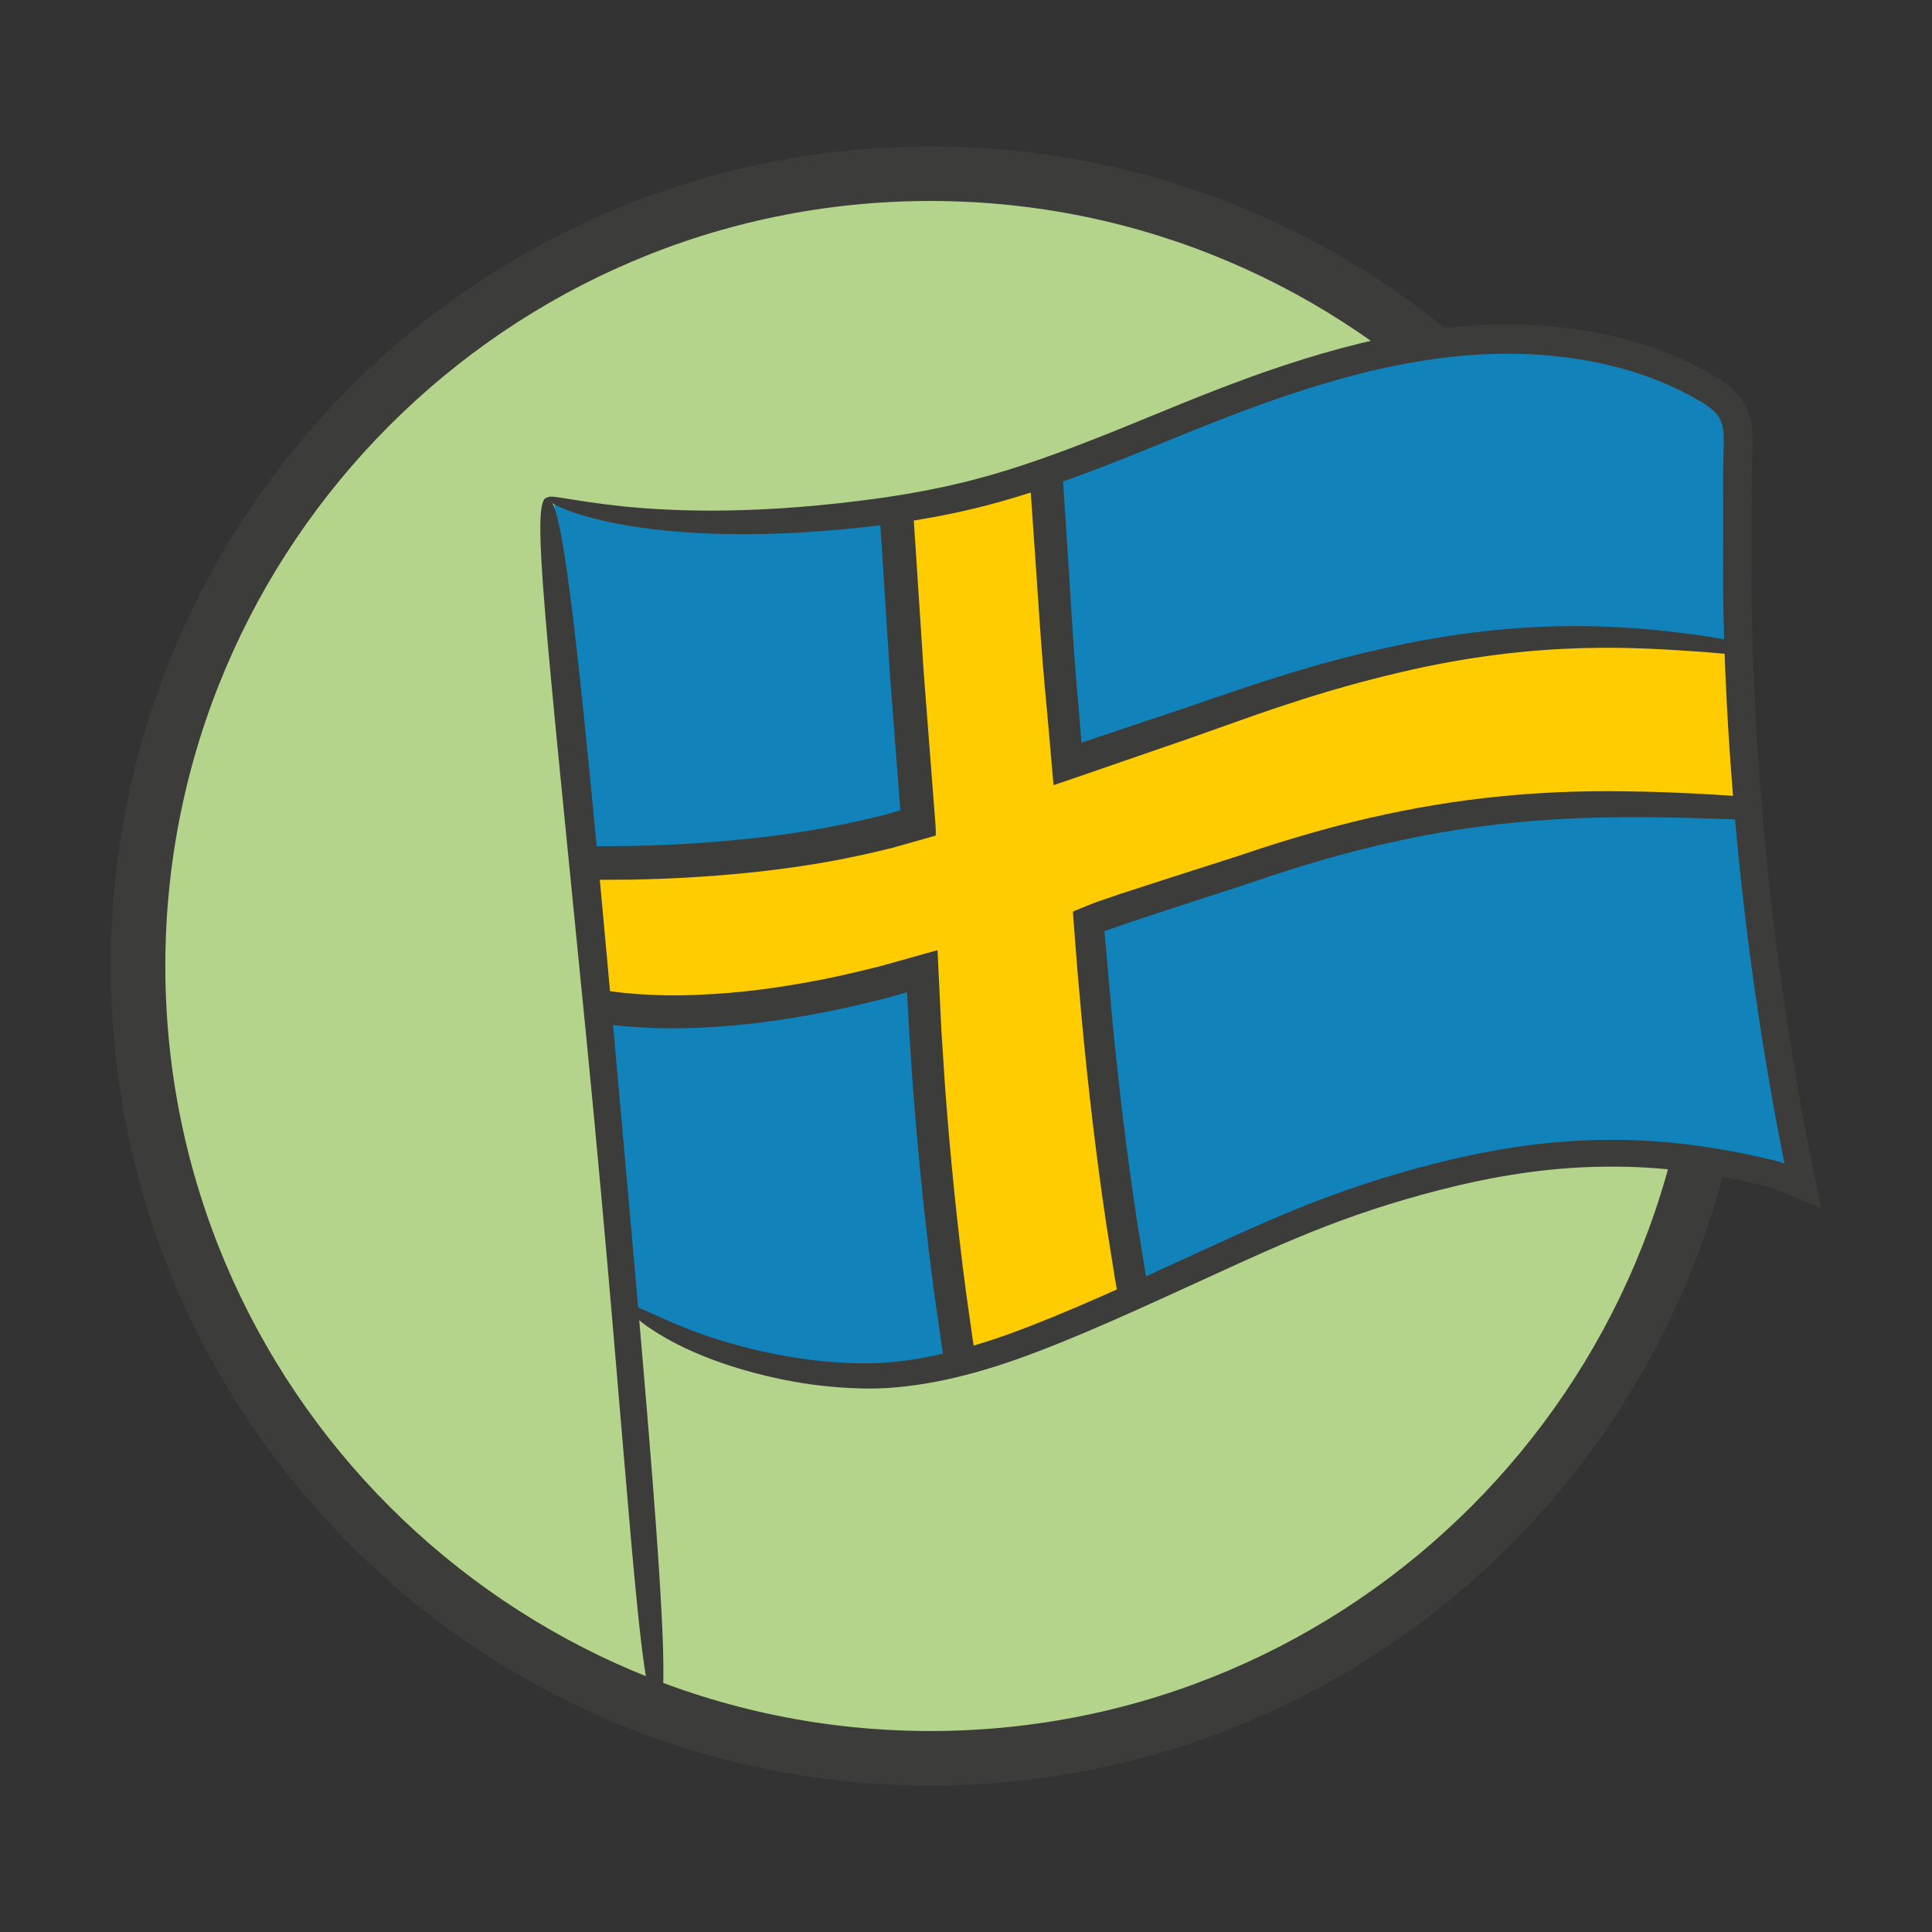
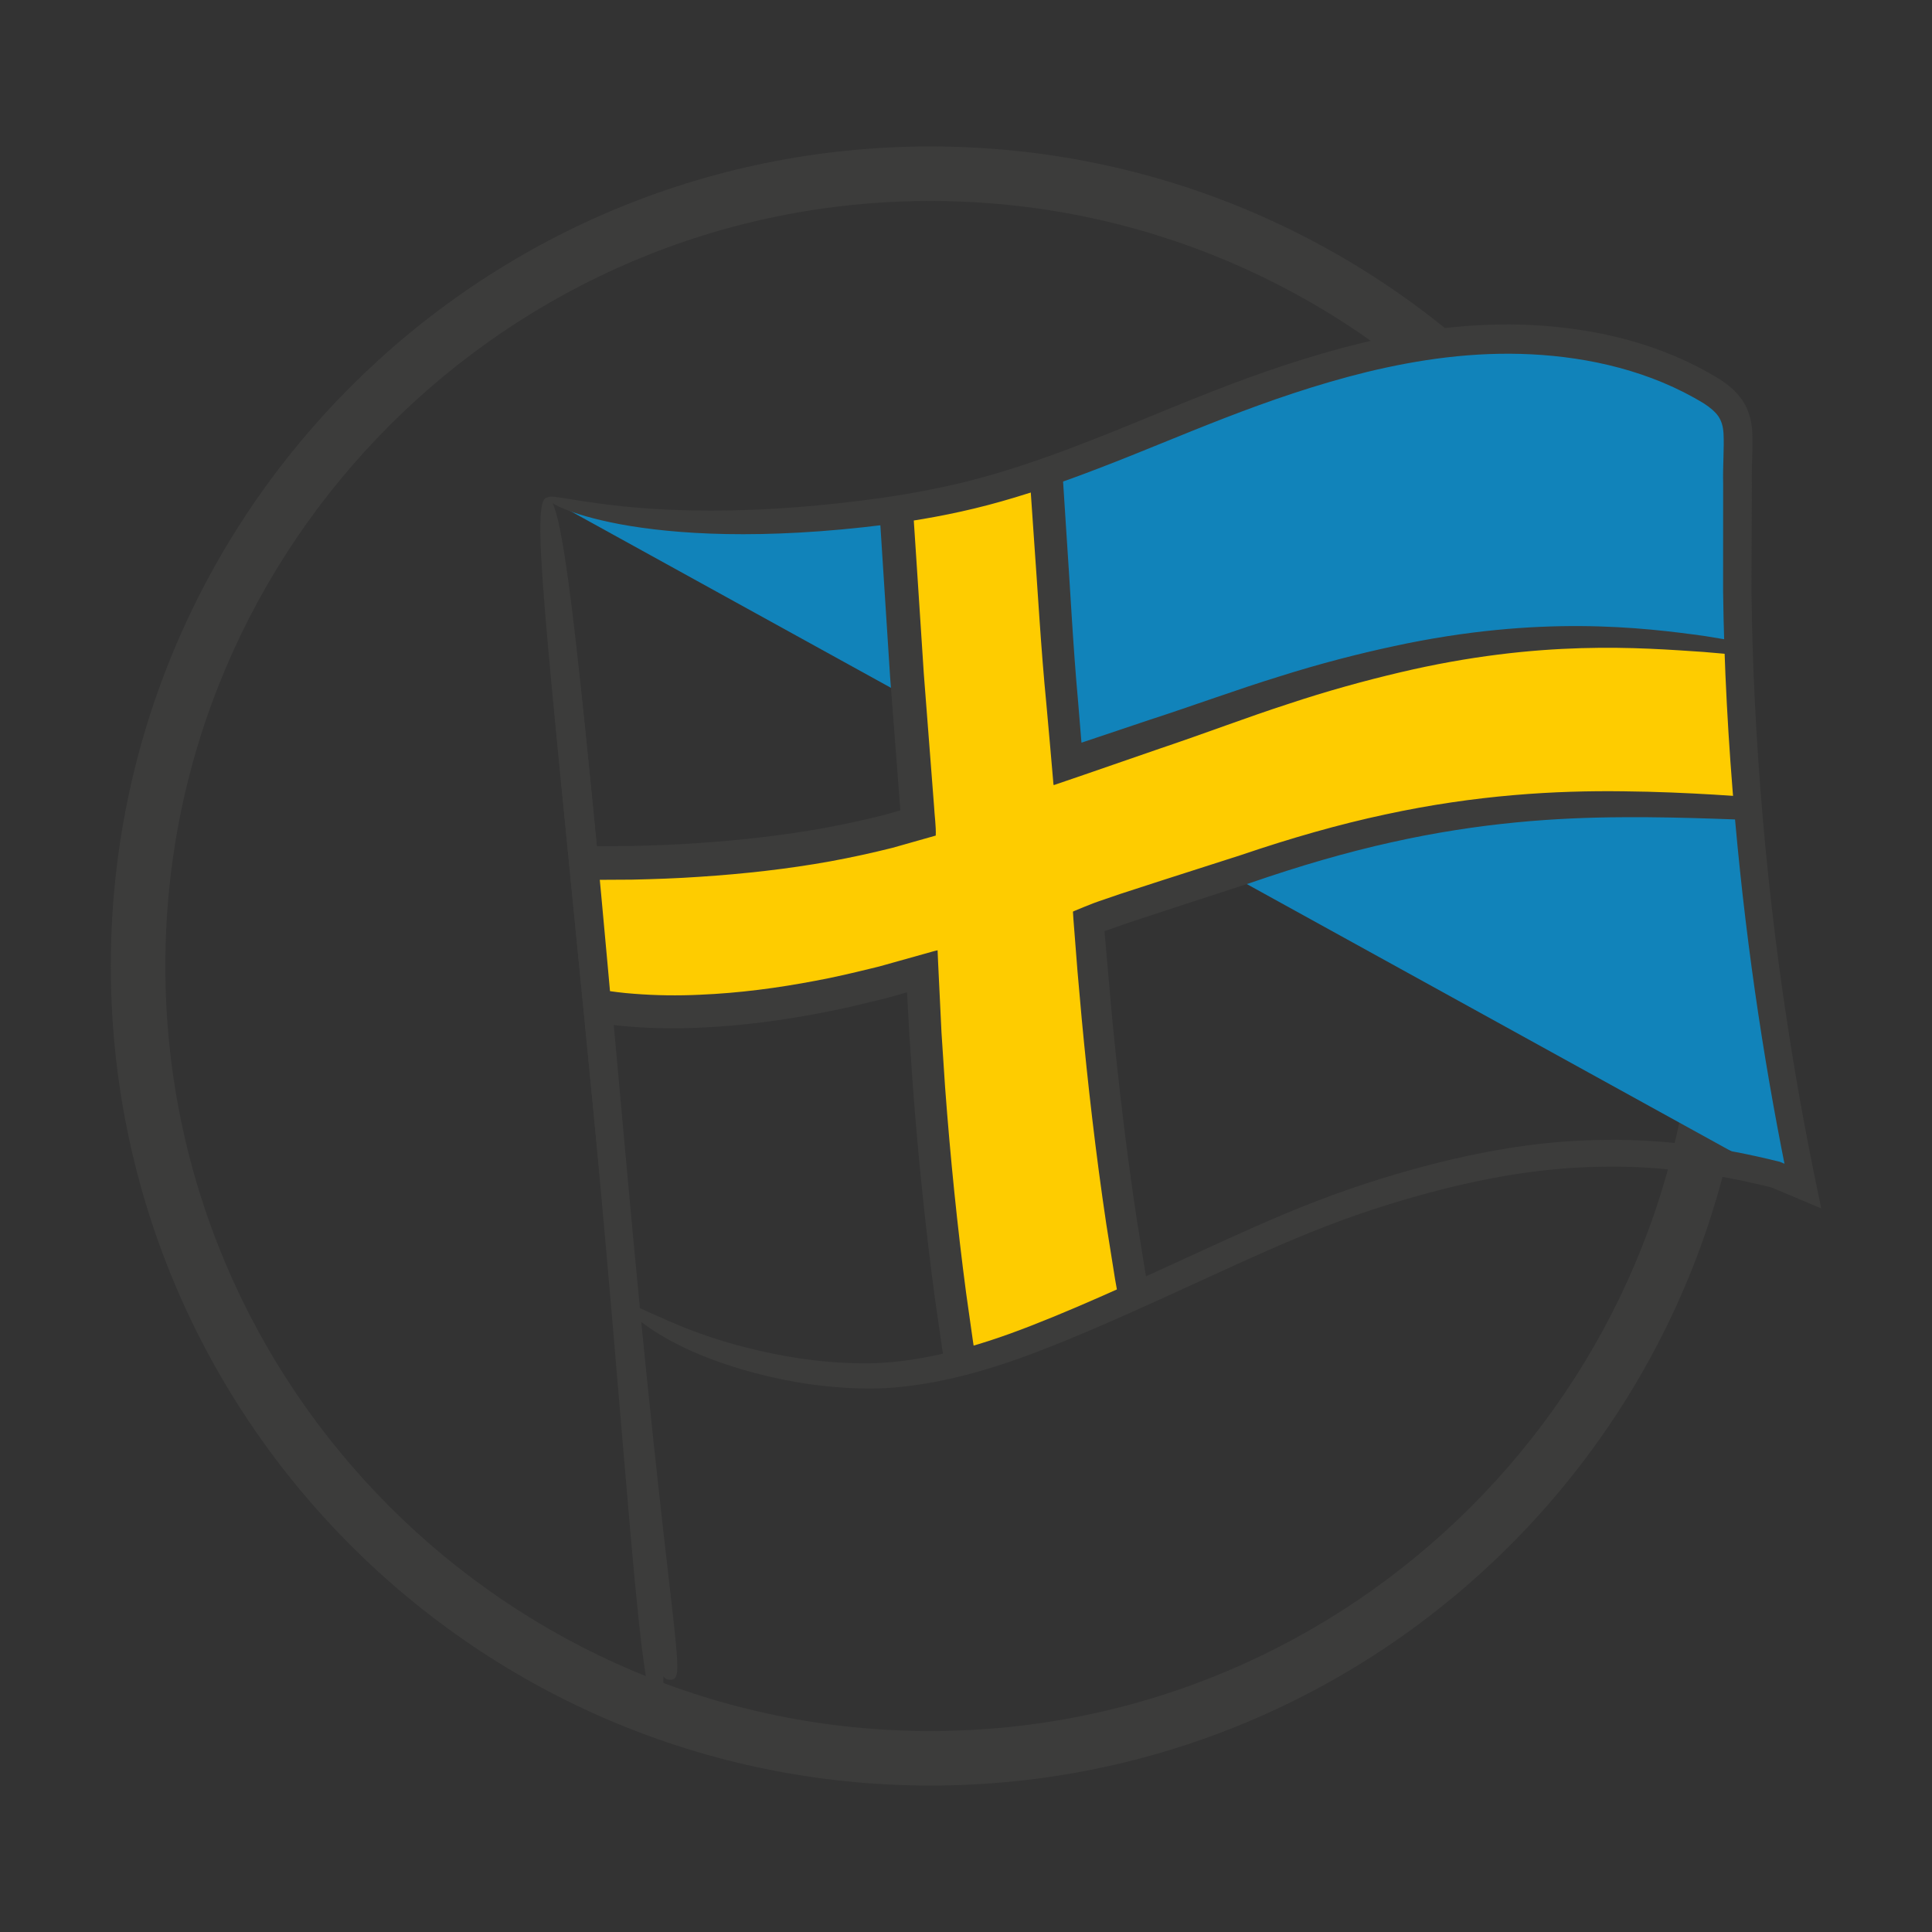
<svg xmlns="http://www.w3.org/2000/svg" id="Ebene_1" viewBox="0 0 141.732 141.732">
  <rect x="0" y="0" width="141.732" height="141.732" fill="#333333" stroke="none" />
  <defs>
    <style>.cls-1{fill:#b5d48b;}.cls-1,.cls-2,.cls-3,.cls-4,.cls-5{stroke-width:0px;}.cls-2{fill:#3c3c3b;}.cls-3{fill:#fff;}.cls-4,.cls-6{fill:#1183ba;}.cls-7{clip-path:url(#clippath);}.cls-5{fill:#fecc00;}</style>
    <clipPath id="clippath">
      <path class="cls-4" d="M40.644,36.829c7.985,2.807,21.061,1.575,29.347-.227,6.651-1.446,12.856-4.336,19.18-6.804,6.16-2.405,12.568-4.441,19.194-4.839,5.769-.346,11.863.617,16.868,3.547,2.625,1.537,2.291,2.892,2.228,5.729-.073,3.308-.076,6.618-.008,9.926.272,13.233,1.672,26.444,4.185,39.452.226,1.171.461,2.34.705,3.507l-2.096-.877c-10.684-2.693-19.425-1.752-29.896,1.677-5.818,1.905-11.294,4.705-16.888,7.192-5.594,2.487-11.59,5.243-17.683,5.842-6.093.598-14.823-1.423-19.715-5.103" />
    </clipPath>
  </defs>
  <line class="cls-3" x1="40.36" y1="38.272" x2="49.273" y2="129.47" />
  <path class="cls-2" d="M49.245,123.227c-1.412.138-1.899-2.737-5.418-38.737-3.518-36-4.716-46.095-3.495-46.214,1.07-.105,2.278,9.989,5.519,46.017,3.244,36.061,4.62,38.815,3.394,38.935Z" />
-   <circle class="cls-1" cx="68.251" cy="70.866" r="58.122" transform="translate(-12.632 126.885) rotate(-80.783)" />
  <path class="cls-2" d="M68.251,14.744c30.946,0,56.122,25.176,56.122,56.122s-25.176,56.122-56.122,56.122S12.129,101.812,12.129,70.866,37.306,14.744,68.251,14.744M68.251,10.744c-33.204,0-60.122,26.917-60.122,60.122s26.917,60.122,60.122,60.122,60.122-26.917,60.122-60.122S101.456,10.744,68.251,10.744h0Z" />
-   <path class="cls-6" d="M40.644,36.829c7.985,2.807,21.061,1.575,29.347-.227,6.651-1.446,12.856-4.336,19.18-6.804,6.16-2.405,12.568-4.441,19.194-4.839,5.769-.346,11.863.617,16.868,3.547,2.625,1.537,2.291,2.892,2.228,5.729-.073,3.308-.076,6.618-.008,9.926.272,13.233,1.672,26.444,4.185,39.452.226,1.171.461,2.34.705,3.507l-2.096-.877c-10.684-2.693-19.425-1.752-29.896,1.677-5.818,1.905-11.294,4.705-16.888,7.192-5.594,2.487-11.59,5.243-17.683,5.842-6.093.598-14.823-1.423-19.715-5.103" />
+   <path class="cls-6" d="M40.644,36.829c7.985,2.807,21.061,1.575,29.347-.227,6.651-1.446,12.856-4.336,19.18-6.804,6.16-2.405,12.568-4.441,19.194-4.839,5.769-.346,11.863.617,16.868,3.547,2.625,1.537,2.291,2.892,2.228,5.729-.073,3.308-.076,6.618-.008,9.926.272,13.233,1.672,26.444,4.185,39.452.226,1.171.461,2.34.705,3.507l-2.096-.877" />
  <g class="cls-7">
    <path class="cls-3" d="M131.514,48.305c-13.241-1.998-23.281-2.77-42.659,4.242-3.093,1.119-10.587,3.575-10.596,3.578-.184-2.699-.426-5.405-.671-8.056-.387-4.197-.847-10.755-.959-14.837l-10.991,2.621c.12,4.365.498,9.718.898,14.054.319,3.463.638,7.017.805,10.443-11.647,3.604-26.059,2.887-26.059,2.887l1.05,10.247s8.704,2.753,25.352-2.261c.399,9.964,1.625,22.018,3.228,31.039l12.659-4.475c-1.799-9.162-3.033-19.402-3.884-30.308,1.677-.762,9.178-3.054,12.091-4.066,16.552-5.747,27.469-4.796,39.316-4.212l-.013-2.128.724-8.768h-.291Z" />
    <polygon class="cls-5" points="42.76 63.089 43.754 75.026 57.809 73.818 67.685 71.222 68.398 85.662 70.349 99.456 83.464 95.112 79.688 67.478 89.716 63.786 101.838 60.721 110.477 59.327 124.271 59.048 128.034 59.466 127.616 47.623 117.305 46.926 110.477 47.066 97.658 49.016 83.168 54.729 78.259 56.125 76.758 34.804 70.209 37.452 65.89 37.73 66.726 51.664 67.342 60.349 56.833 63.368 42.76 63.089" />
    <path class="cls-2" d="M131.514,48.305c0-.092.093-.177.291-.257l.148-.059.108.337c.268.837.27,3.59-.004,8.784.023.995.048,2.053.075,3.174-1.918-.067-4.07-.143-6.472-.227-1.994-.066-4.187-.122-6.595-.105-4.81.019-10.493.385-17.006,1.844-3.263.721-6.691,1.717-10.372,2.988-1.864.607-3.791,1.234-5.784,1.883-.988.325-1.992.655-3.013.991-.612.213-1.233.43-1.865.651.177,2.014.359,4.092.548,6.235.227,2.353.485,4.774.785,7.264.3,2.49.641,5.048,1.04,7.672.212,1.31.427,2.638.644,3.985.119.672.239,1.348.359,2.029.195,1.028.391,2.063.588,3.106-2.371.836-4.792,1.69-7.265,2.561-1.065.375-2.141.755-3.229,1.138l-1.639.578-1.514.534-.816.288-.408.144c-.056.004-.164.092-.177.028l-.034-.2c-.267-1.607-.537-3.23-.809-4.87-.172-1.196-.346-2.403-.522-3.623-.329-2.441-.624-4.933-.89-7.478-.266-2.545-.501-5.142-.703-7.793-.09-1.326-.182-2.665-.274-4.017-.053-.988-.108-1.984-.162-2.99l-.004-.102-.023.005-.048.013c-.585.156-1.326.392-1.999.542-1.38.34-2.774.675-4.2.94-2.846.55-5.784.952-8.809,1.087-1.726.087-3.447.068-5.156-.063-.854-.059-1.706-.167-2.556-.299l-.64-.118-1.067-.252-.558-.162c-.076-.042-.225-.022-.242-.115l-.042-.285c-.062-.375-.105-.767-.142-1.163-.383-3.731-.757-7.386-1.124-10.963l2.495.093,1.396.022c.828-.006,1.652-.012,2.471-.017,1.638-.04,3.259-.097,4.856-.211,3.195-.213,6.306-.565,9.299-1.106,1.496-.275,2.959-.596,4.393-.955l1.204-.342-.095-1.23c-.225-2.929-.445-5.788-.659-8.577-.181-2.82-.358-5.57-.53-8.251-.086-1.341-.17-2.664-.254-3.971l-.091-1.431-.061-.946c-.086-.214.191-.16.312-.22l.46-.11c.832-.199,1.659-.396,2.481-.592,2.467-.588,4.869-1.161,7.207-1.719l1.659-.395.853-.203c.14-.031.288-.074.421-.095l.028.436c.066,1.016.131,2.026.196,3.028.075,1.161.149,2.305.222,3.433.311,4.522.513,8.754.885,12.814.083,1.011.165,2.007.246,2.988-.016.057.027.084.036.066,1.688-.567,3.323-1.116,4.906-1.647,3.392-1.101,6.54-2.266,9.543-3.189,2.99-.948,5.822-1.674,8.47-2.243,10.654-2.299,18.24-1.365,22.795-.733,4.602.723,6.479,1.318,6.432,1.642-.008.052-.5.042-1.564-.046-1.062-.092-2.698-.234-4.997-.433-4.568-.3-11.92-.937-22.245,1.501-2.573.606-5.33,1.36-8.255,2.334-2.931.946-6.022,2.133-9.399,3.267-1.78.615-3.618,1.25-5.516,1.906l-1.28.438-.635.217-.319.109c-.038-.068-.027-.21-.043-.312-.078-.895-.156-1.798-.235-2.707-.087-.974-.176-1.962-.266-2.966-.395-3.996-.631-8.331-.962-12.882-.078-1.14-.157-2.296-.238-3.469l-.03-.441c-.007-.093-.003-.026-.005-.047,0,0-.003-.012-.005-.026-.036-.012.003-.003-.131.026-2.336.564-4.737,1.144-7.202,1.74l-1.235.299c-.01.002-.009.005-.006.02l.035.504c.085,1.292.172,2.6.259,3.926.173,2.651.35,5.369.532,8.157.217,2.815.44,5.7.669,8.656l.086,1.113c.027.594.152,1.442.121,2.11-1.052.298-2.11.598-3.175.899-1.501.376-3.026.709-4.577.994-3.103.559-6.3.917-9.575,1.131-1.637.115-3.296.171-4.973.209-.84.005-1.684.009-2.533.014l-1.122-.015-.02-.003c.26,2.59.525,5.237.795,7.94.001.011-.003.029.013.029l.674.128c.767.12,1.549.222,2.345.279,1.589.127,3.217.15,4.861.071,2.879-.121,5.708-.498,8.459-1.023,1.378-.252,2.731-.574,4.07-.9.693-.155,1.282-.346,2.035-.548l1.915-.536c.314-.083.646-.191.943-.254l.039.914c.083,1.723.166,3.43.248,5.122.088,1.339.176,2.666.262,3.981.194,2.628.422,5.204.68,7.728.258,2.523.546,4.994.866,7.41.171,1.206.34,2.4.508,3.582.124.786.246,1.563.367,2.333.016.066.076-.005.112-.002l.225-.077,1.641-.575c1.088-.381,2.165-.758,3.231-1.131,1.845-.645,3.653-1.277,5.422-1.896-.195-1.1-.388-2.184-.579-3.253-.217-1.363-.432-2.707-.643-4.032-.397-2.653-.736-5.236-1.032-7.747s-.549-4.952-.772-7.321c-.105-1.185-.209-2.352-.311-3.501-.102-1.306-.203-2.591-.302-3.856l-.022-.357c.003-.055-.023-.128.004-.169l.166-.07.664-.274.664-.263.414-.149c.525-.18,1.046-.358,1.563-.535,1.03-.335,2.045-.664,3.042-.987,1.987-.637,3.908-1.253,5.766-1.849,3.712-1.263,7.268-2.276,10.612-2.988,6.699-1.451,12.562-1.764,17.454-1.701,2.45.024,4.668.127,6.669.244,1.778.116,3.37.221,4.789.313.011-.55.02-1.069.03-1.557.546-5.307.892-7.933,1.124-8.758l.121.132c-.198-.039-.291-.079-.291-.122Z" />
  </g>
  <path class="cls-2" d="M46.084,95.827c.215-.284,1.185.344,3.727,1.402,1.272.525,2.956,1.135,5.144,1.681,2.182.537,4.888,1.056,8.107,1.1,3.186.073,6.91-.683,11.051-2.179,4.135-1.503,8.767-3.651,13.998-6.049,2.623-1.205,5.416-2.486,8.467-3.668,3.062-1.179,6.348-2.212,9.894-3.054,3.545-.833,7.38-1.423,11.438-1.439,4.058-.052,8.302.524,12.596,1.594l.076.019.074.031c.688.288,1.388.582,2.095.879l-1.442,1.19c-1.707-8.209-3.132-17.228-4.014-27.08-.523-5.88-.823-11.515-.888-16.897.001-2.692.002-5.319.004-7.885-.034-1.257.085-2.635.026-3.685-.034-.534-.155-.905-.372-1.24-.229-.333-.606-.651-1.049-.939-3.915-2.395-8.448-3.401-12.662-3.615-4.25-.216-8.3.385-12.041,1.286-7.506,1.842-13.792,4.816-19.564,7.019-2.882,1.117-5.636,2.061-8.271,2.753-2.643.694-5.128,1.117-7.429,1.426-9.219,1.168-15.6.709-19.545-.017-3.961-.746-5.452-1.704-5.352-1.935.107-.305,1.676.214,5.544.621,3.853.39,10.085.633,19.08-.634,2.243-.333,4.65-.771,7.171-1.457,2.53-.687,5.2-1.619,8.037-2.733,5.674-2.189,12.041-5.227,19.822-7.14,3.881-.933,8.134-1.568,12.657-1.333,4.499.251,9.295,1.271,13.711,3.981.569.377,1.168.84,1.642,1.527.473.693.692,1.559.727,2.267.067,1.442-.063,2.585-.029,3.882-.008,2.542-.016,5.146-.024,7.814.05,5.335.331,10.921.832,16.751.846,9.769,2.242,18.716,3.926,26.856l.356,1.72-1.615-.68c-.706-.297-1.407-.592-2.094-.881l.13.043c-4.158-1.038-8.224-1.59-12.108-1.541-3.885.015-7.568.581-11.009,1.39-3.441.819-6.67,1.834-9.638,2.98-2.977,1.154-5.738,2.42-8.356,3.622-5.25,2.403-9.879,4.547-14.174,6.087-4.282,1.526-8.269,2.316-11.734,2.184-3.434-.102-6.236-.715-8.499-1.367-2.264-.661-3.988-1.413-5.26-2.099-2.549-1.389-3.309-2.387-3.161-2.562Z" />
  <line class="cls-3" x1="40.161" y1="36.5" x2="47.926" y2="115.337" />
  <path class="cls-2" d="M48.255,125.527c-1.412.139-2.143-17.938-5.208-49.059-3.065-31.121-4.136-39.845-2.915-39.965,1.07-.105,2.151,8.617,4.938,39.766,2.79,31.177,4.41,49.138,3.184,49.258Z" />
</svg>